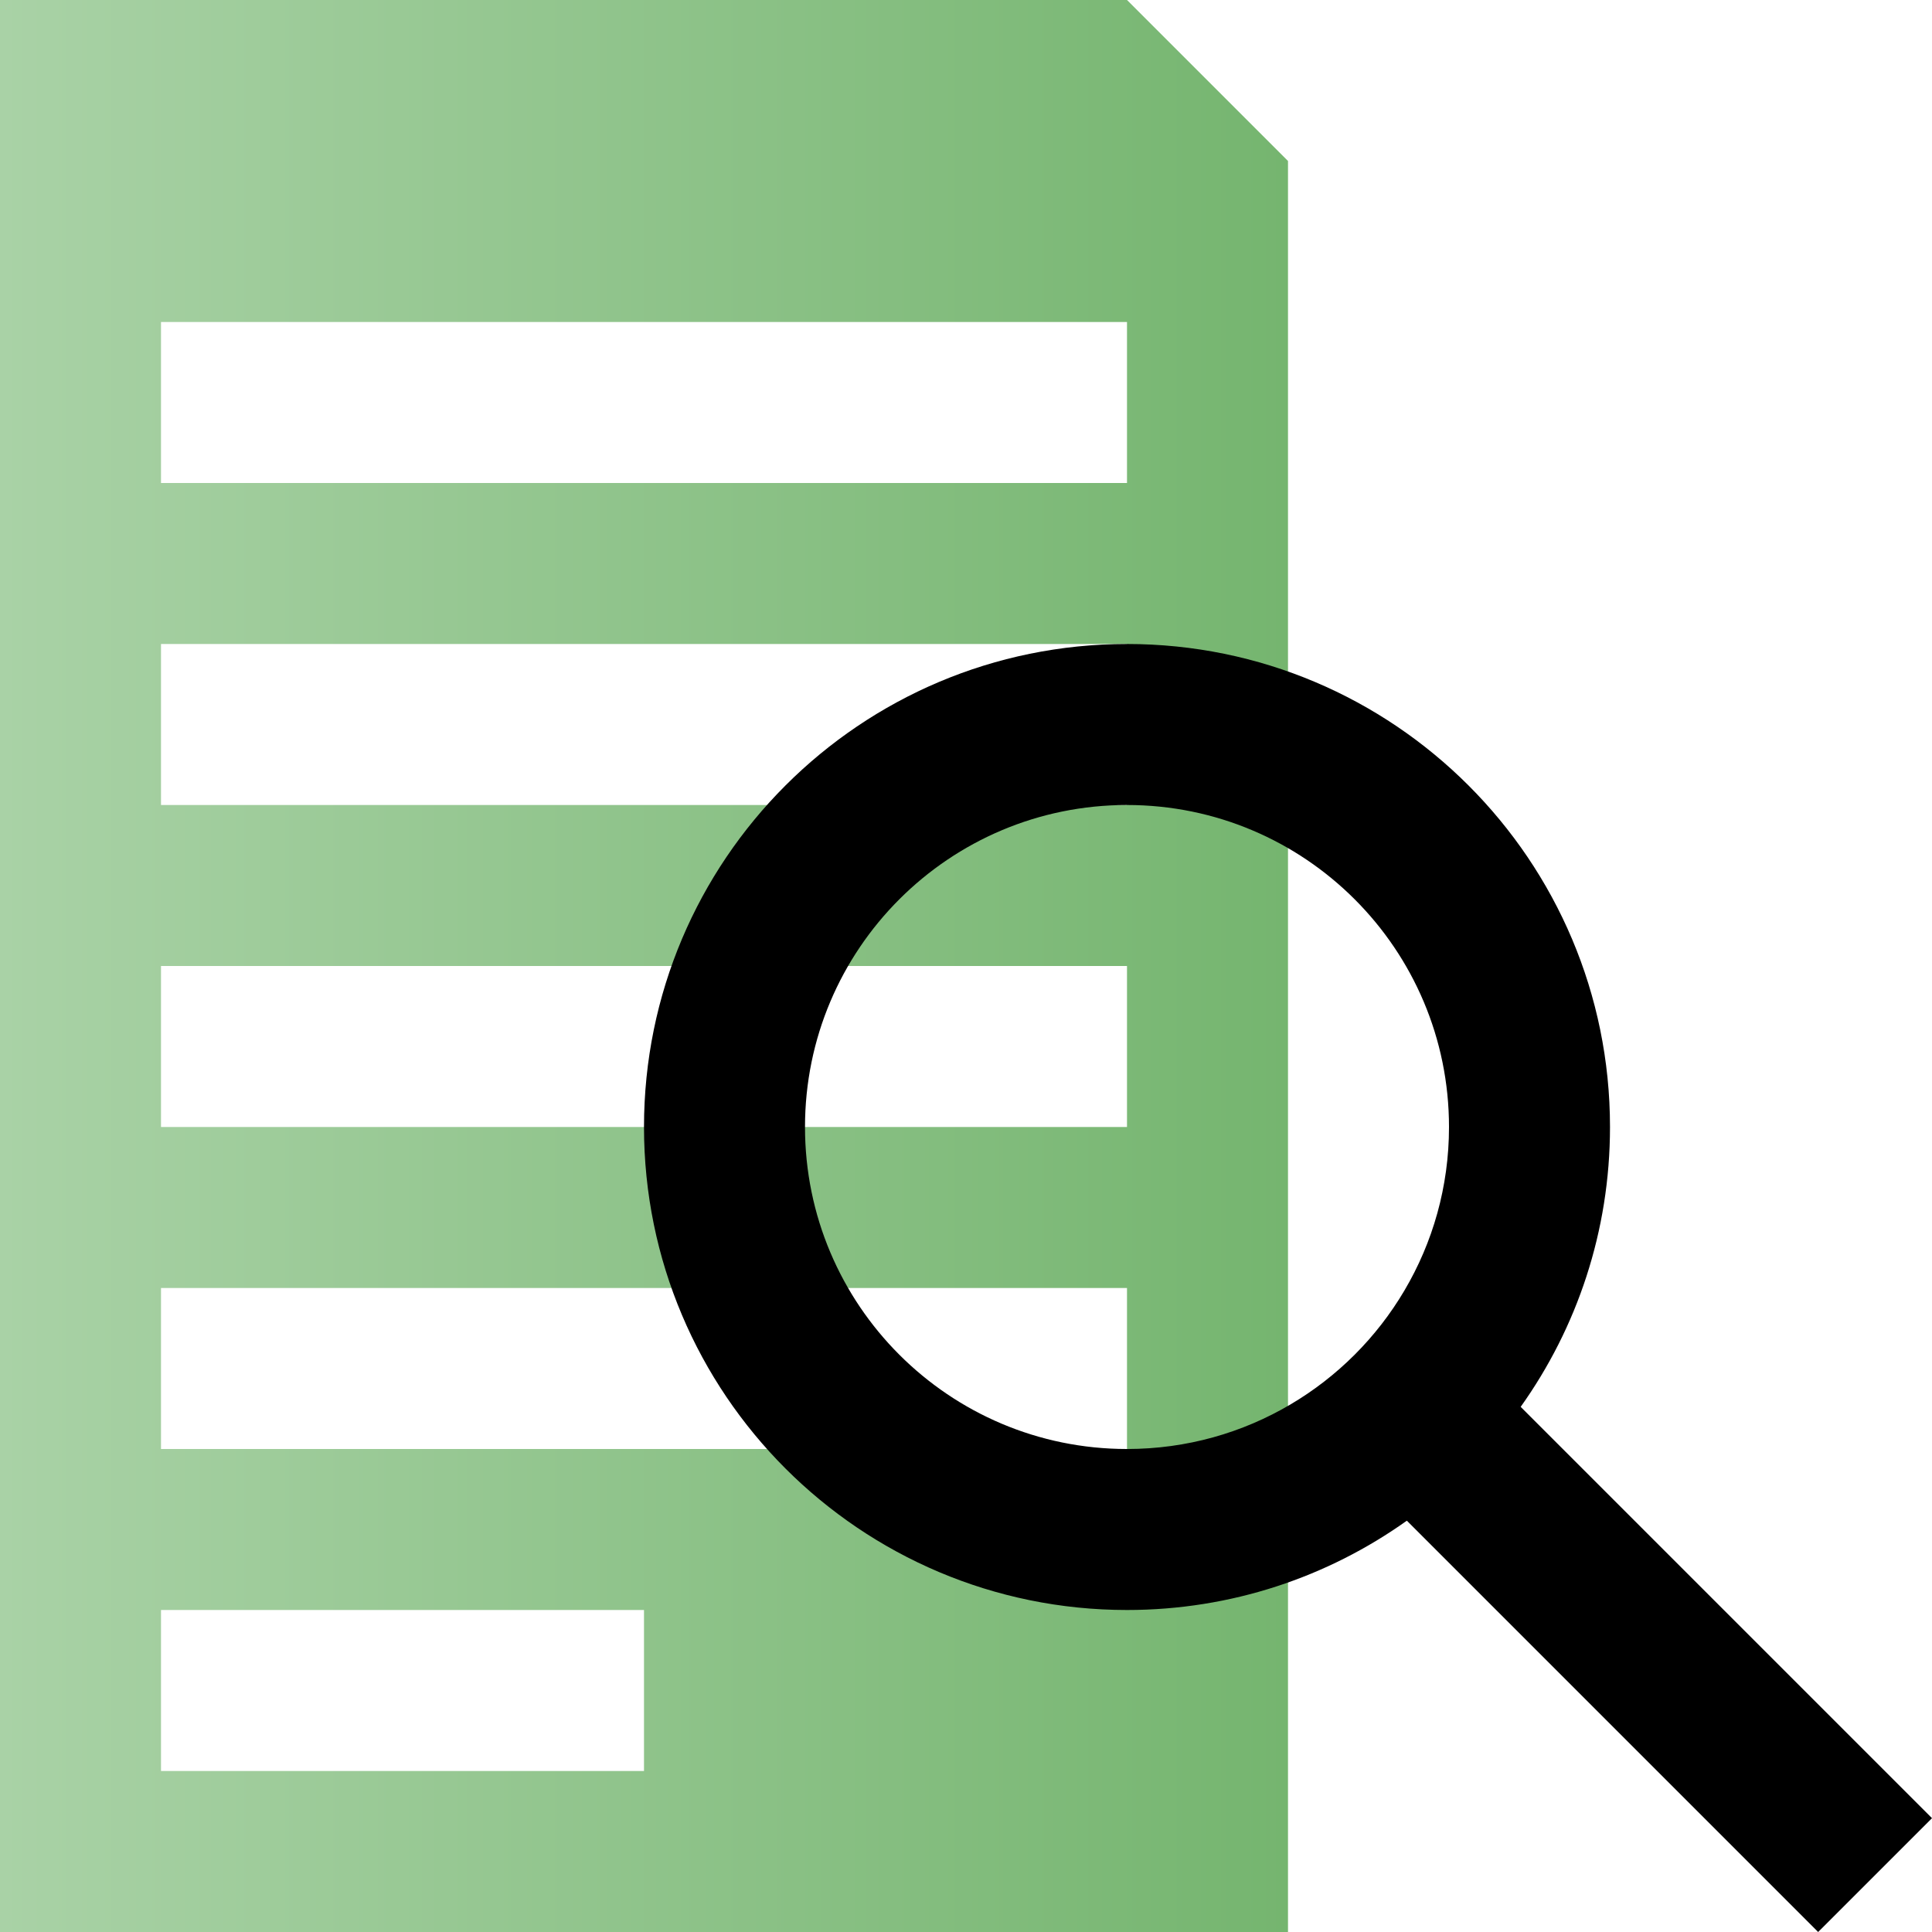
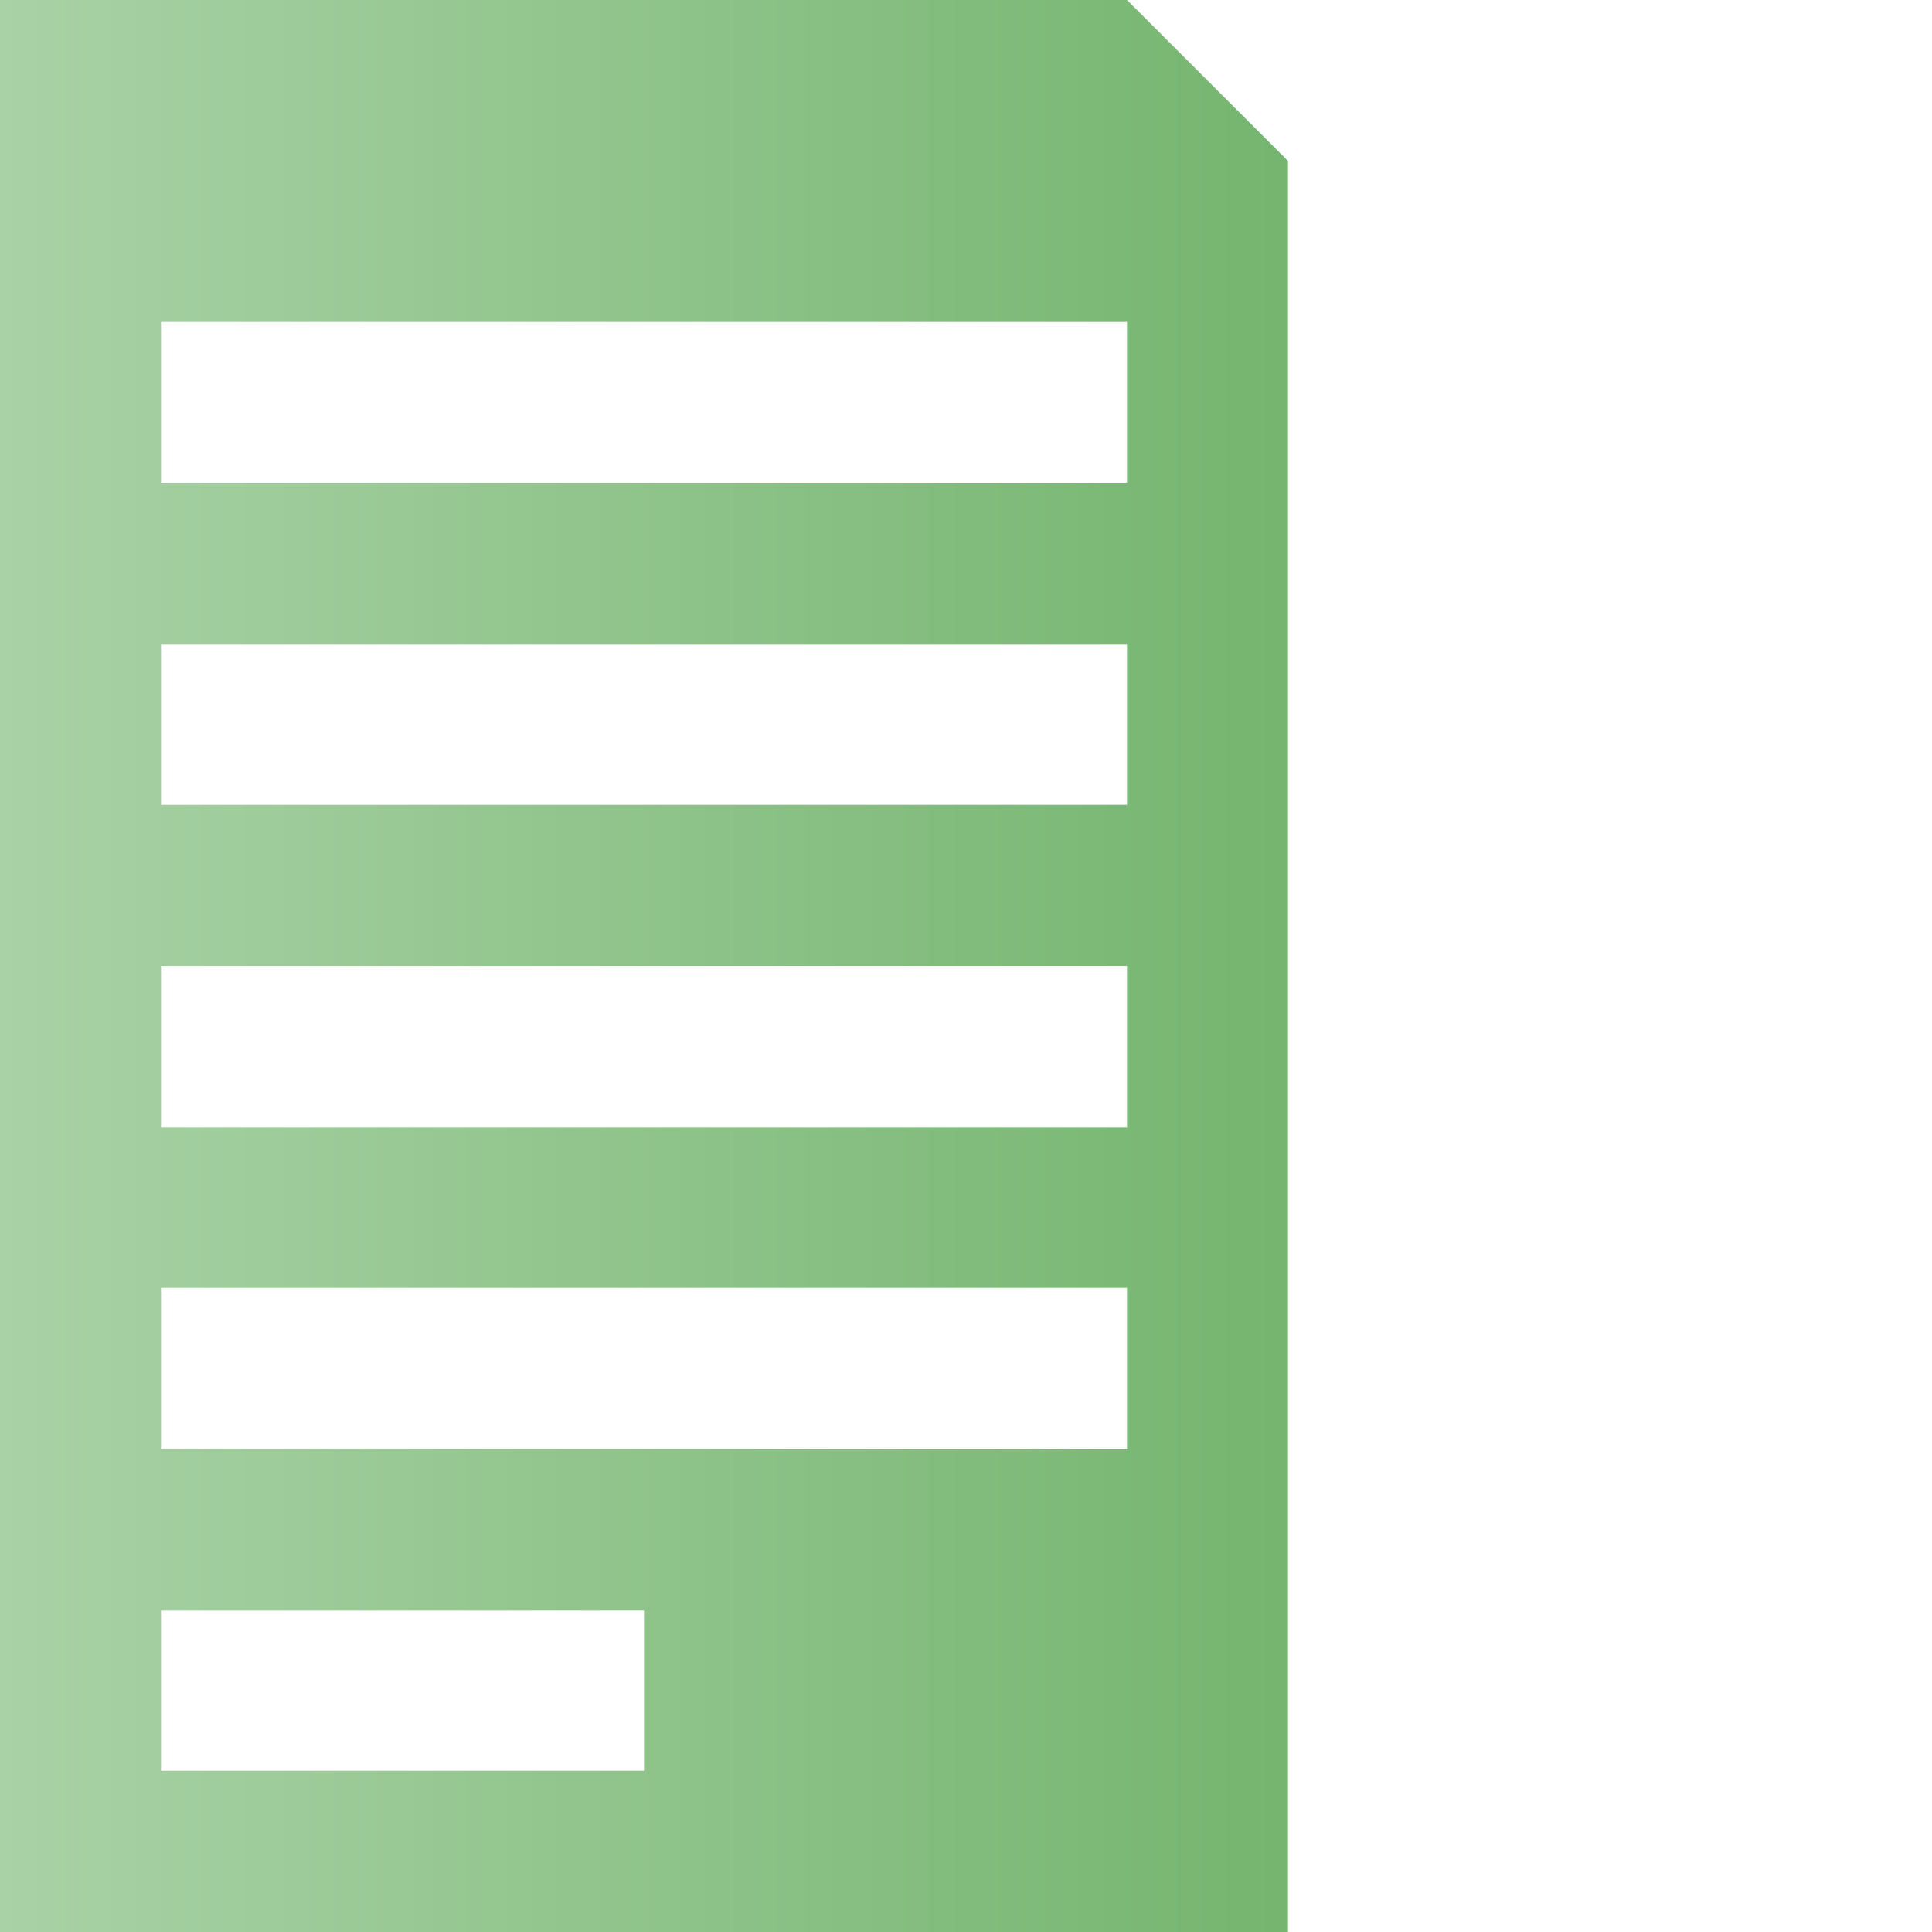
<svg xmlns="http://www.w3.org/2000/svg" width="60" height="60" viewBox="0 0 60 60" fill="none">
  <g id="icon">
    <path id="Vector" d="M35 0H0V60H40V5L35 0ZM20 55H5V50H20V55ZM35 45H5V40H35V45ZM35 35H5V30H35V35ZM35 25H5V20H35V25ZM35 15H5V10H35V15Z" fill="url(#paint0_linear_2107_11426)" />
-     <path id="Vector_2" d="M47.226 43.691C48.973 41.239 50 38.24 50 35C50 26.716 43.284 20 35 20C26.716 20 20 26.716 20 35C20 43.284 26.716 50 35 50C38.239 50 41.239 48.973 43.691 47.226L56.464 60L60 56.465L47.226 43.691ZM35 45C29.477 45 25 40.523 25 35C25 29.477 29.477 25 35 25C40.523 25 45 29.477 45 35C45 36.854 44.495 38.591 43.615 40.079C42.755 41.536 41.536 42.755 40.079 43.615C38.591 44.495 36.854 45 35 45Z" fill="black" />
  </g>
  <defs>
    <linearGradient id="paint0_linear_2107_11426" x1="0" y1="30" x2="40" y2="30" gradientUnits="userSpaceOnUse">
      <stop stop-color="#A9D2A6" />
      <stop offset="1" stop-color="#75B56F" />
    </linearGradient>
  </defs>
</svg>